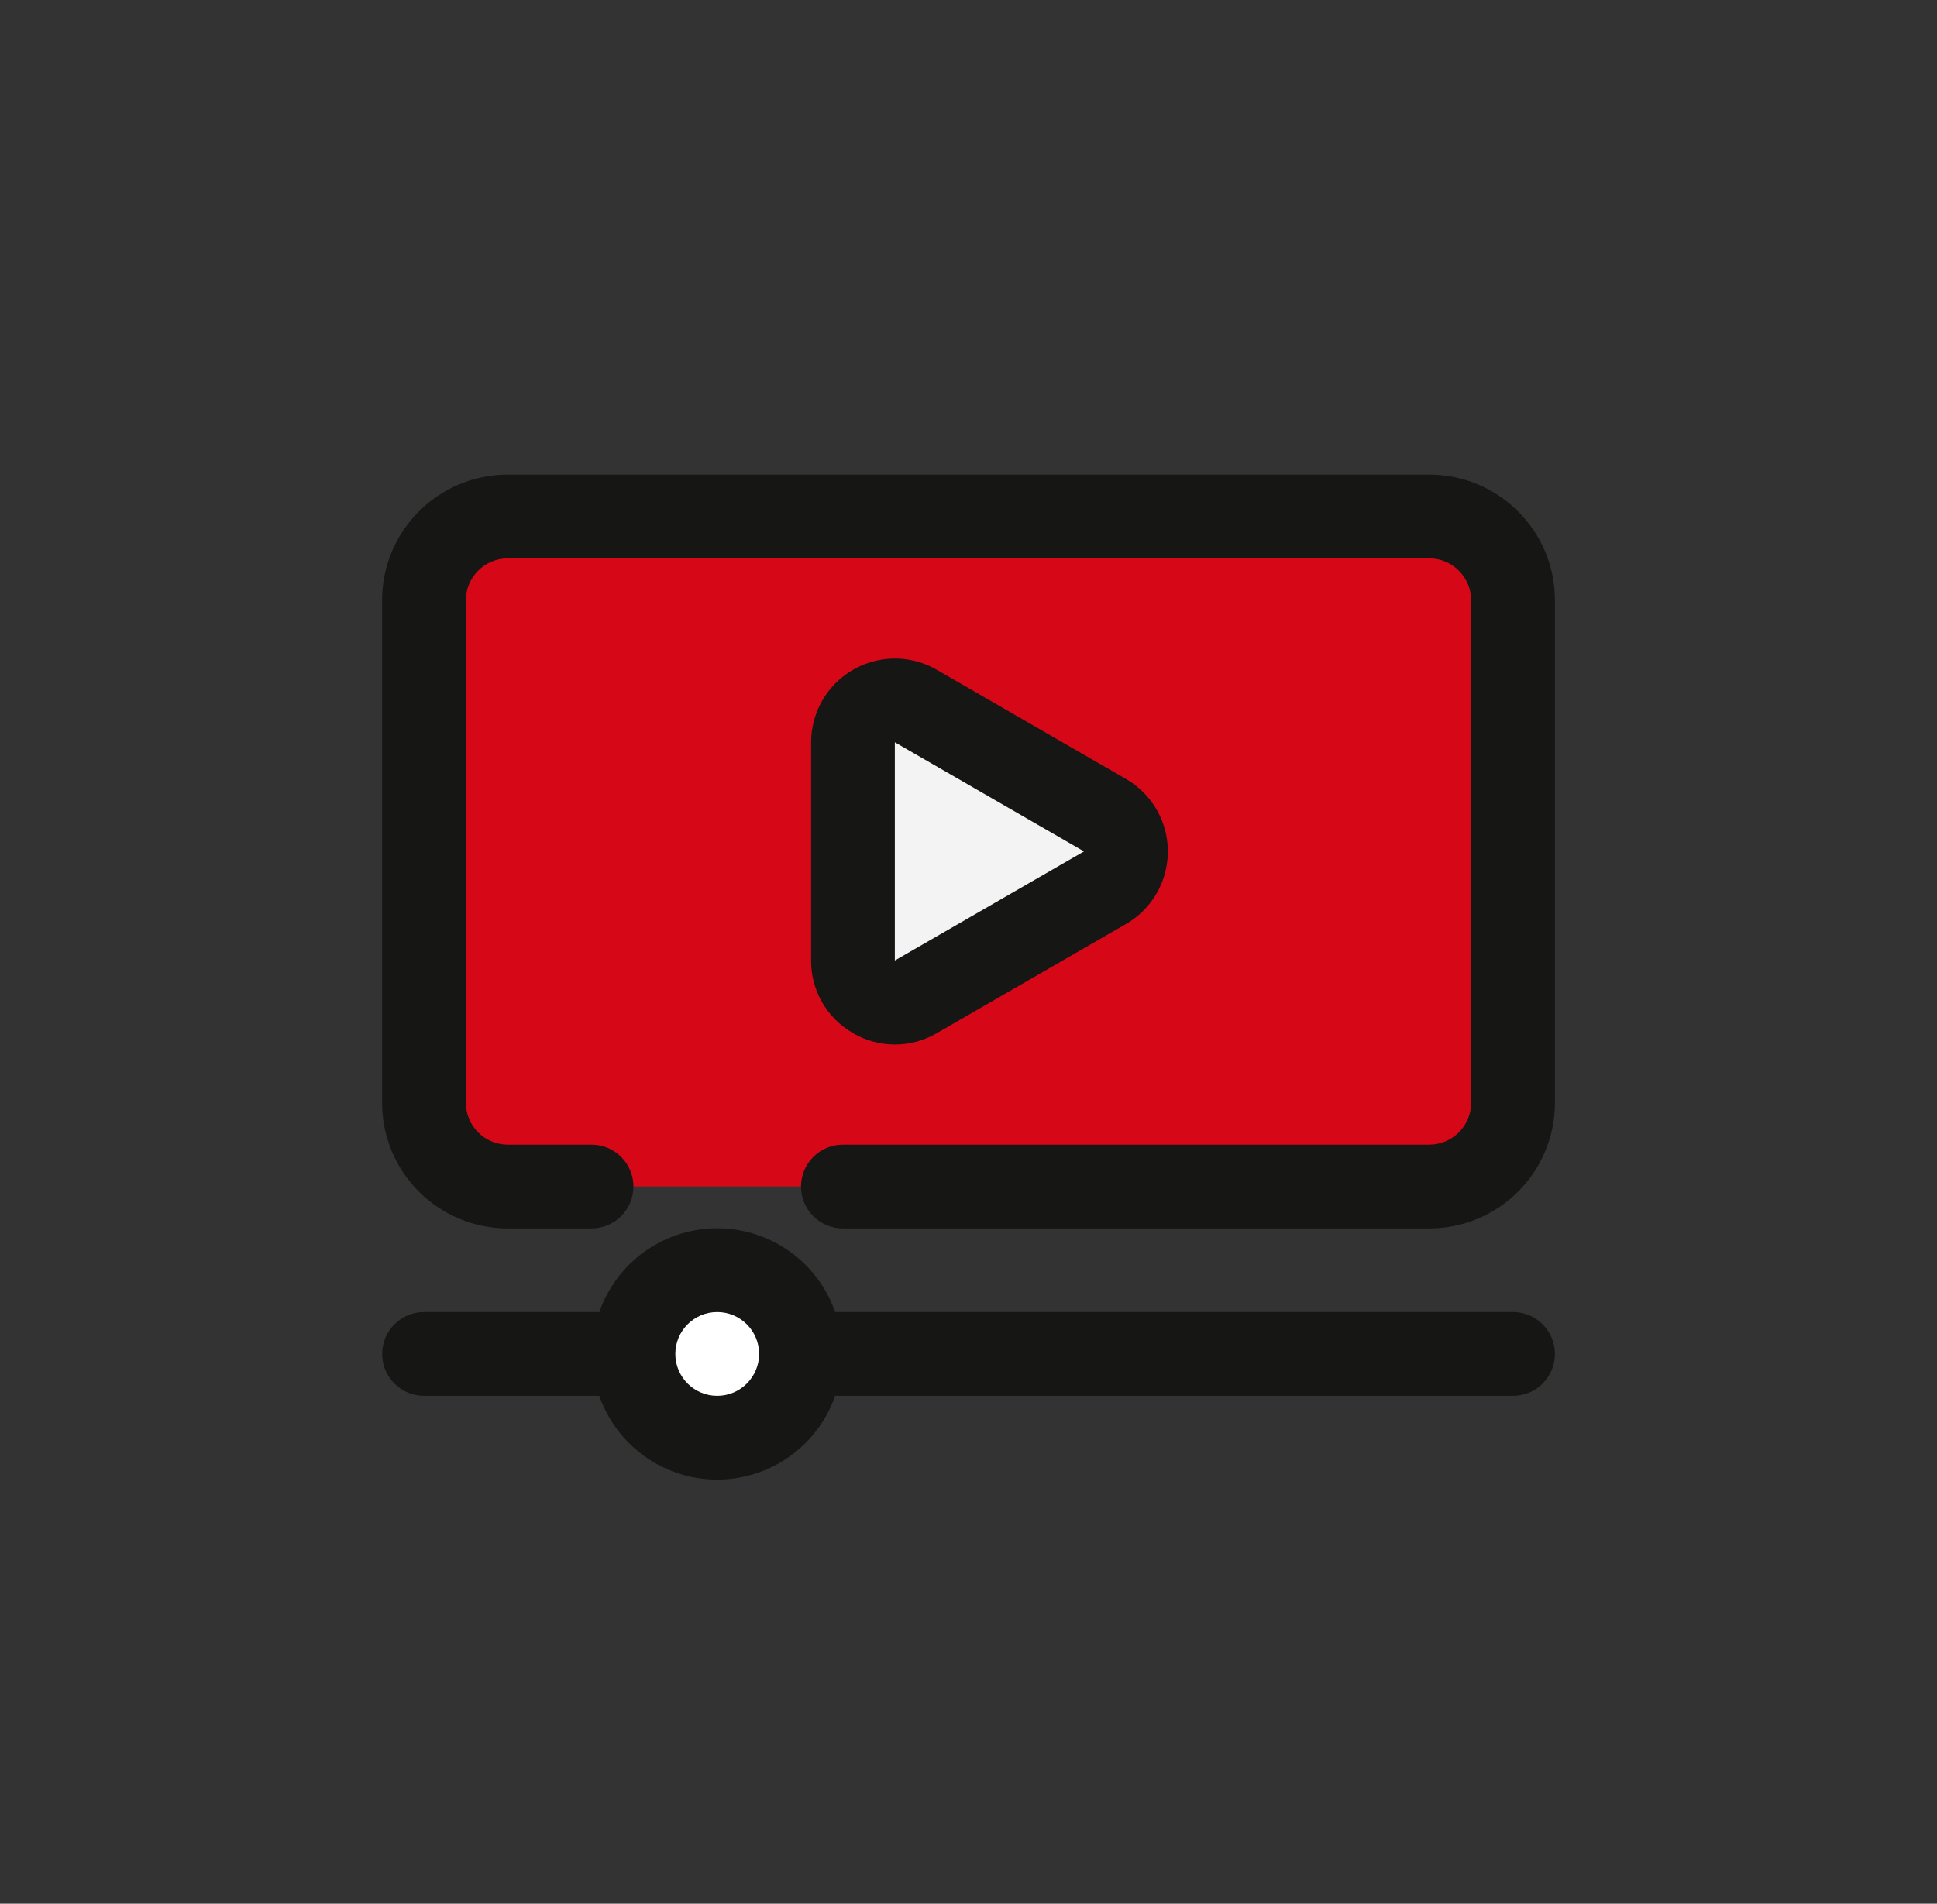
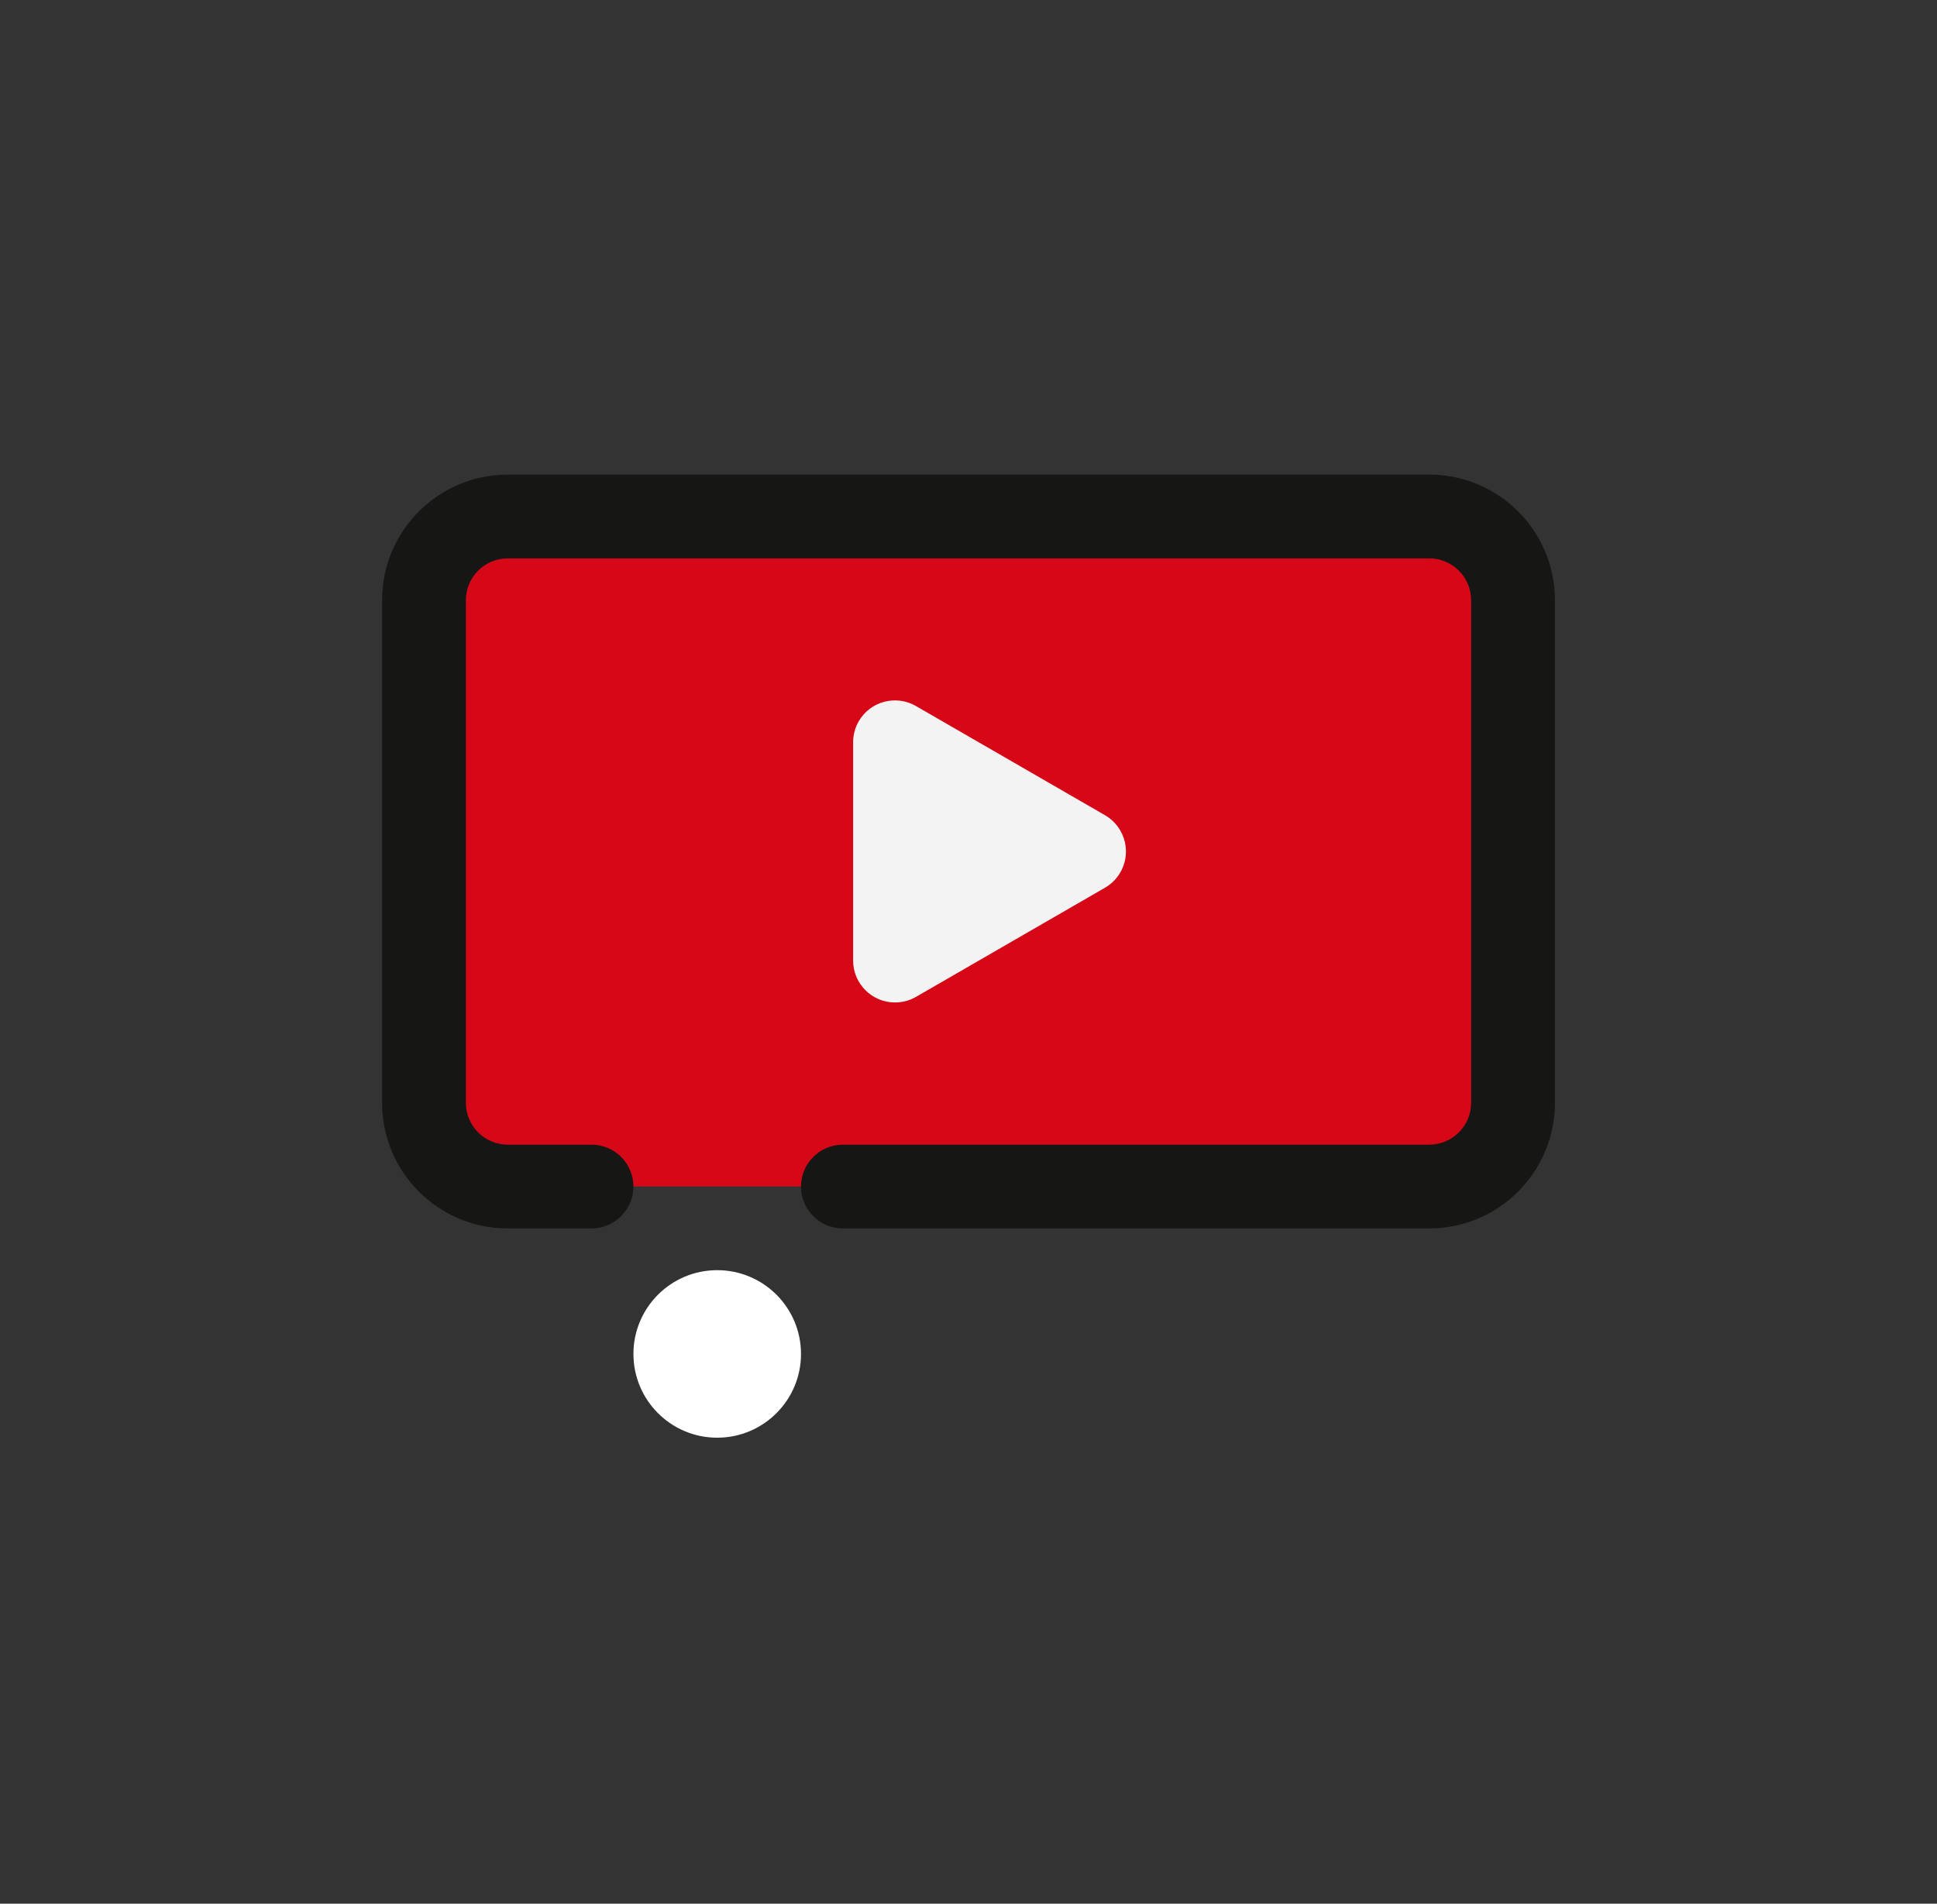
<svg xmlns="http://www.w3.org/2000/svg" id="Capa_1" viewBox="0 0 295 290">
  <rect x="0" y="0" width="295" height="290" fill="#333333" stroke="none" />
  <defs>
    <style>.cls-1{stroke:#fff;stroke-miterlimit:10;stroke-width:2.35px;}.cls-1,.cls-2{fill:none;}.cls-3{fill:#fff;}.cls-4{fill:#bee2fa;}.cls-5{opacity:.4;}.cls-6{fill:#d60818;}.cls-7{clip-path:url(#clippath-1);}.cls-8{fill:#c2dec1;}.cls-9{fill:#161615;}.cls-10{clip-path:url(#clippath);}.cls-11{fill:#f3f3f3;}</style>
    <clipPath id="clippath">
      <rect class="cls-2" y="-415" width="295" height="400" />
    </clipPath>
    <clipPath id="clippath-1">
-       <rect class="cls-2" x="-315" y="-415" width="295" height="400" />
-     </clipPath>
+       </clipPath>
  </defs>
  <g id="Stream">
    <rect class="cls-6" x="64.57" y="78.68" width="165.85" height="102.06" rx="12.76" ry="12.76" />
    <path class="cls-11" d="M168.28,124.18l-28.79-16.63c-3.05-1.76-6.95-.72-8.71,2.33-.56.97-.85,2.07-.85,3.19v33.26c0,3.52,2.86,6.38,6.38,6.38,1.12,0,2.22-.29,3.19-.85l28.79-16.63c3.05-1.76,4.1-5.66,2.33-8.71-.56-.97-1.36-1.77-2.33-2.33h0Z" />
    <circle class="cls-3" cx="109.23" cy="206.25" r="12.76" />
    <path class="cls-9" d="M217.67,72.3H77.33c-10.57,0-19.14,8.57-19.14,19.14v76.55c0,10.57,8.57,19.14,19.14,19.14h12.76c3.52,0,6.38-2.86,6.38-6.38s-2.86-6.38-6.38-6.38h-12.76c-3.52,0-6.38-2.86-6.38-6.38v-76.55c0-3.52,2.86-6.38,6.38-6.38h140.34c3.52,0,6.38,2.86,6.38,6.38v76.55c0,3.52-2.86,6.38-6.38,6.38h-89.3c-3.52,0-6.38,2.86-6.38,6.38s2.86,6.38,6.38,6.38h89.3c10.57,0,19.14-8.57,19.14-19.14v-76.55c0-10.57-8.57-19.14-19.14-19.14Z" />
-     <path class="cls-9" d="M129.91,157.39c3.94,2.3,8.82,2.3,12.76,0l28.81-16.63c6.1-3.52,8.19-11.33,4.67-17.43-1.12-1.94-2.73-3.55-4.67-4.67l-28.81-16.63c-6.1-3.52-13.9-1.43-17.43,4.67-1.12,1.94-1.71,4.14-1.71,6.38v33.25c-.03,4.57,2.42,8.79,6.39,11.05h0ZM136.29,113.08l28.8,16.62-28.81,16.62v-33.25Z" />
-     <path class="cls-9" d="M230.43,199.87h-103.24c-3.46-9.92-14.3-15.16-24.22-11.7-5.48,1.91-9.79,6.22-11.7,11.7h-26.69c-3.52,0-6.38,2.86-6.38,6.38s2.86,6.38,6.38,6.38h26.69c3.46,9.92,14.3,15.16,24.22,11.7,5.48-1.91,9.79-6.22,11.7-11.7h103.24c3.52,0,6.38-2.86,6.38-6.38s-2.86-6.38-6.38-6.38ZM109.23,212.63c-3.52,0-6.38-2.86-6.38-6.38s2.86-6.38,6.38-6.38,6.38,2.86,6.38,6.38-2.86,6.38-6.38,6.38Z" />
  </g>
  <g class="cls-5">
    <g class="cls-10">
      <path class="cls-4" d="M-82.37-199.71c.33-.34.67-.68,1-1.01,12.95-12.95,30.01-21.59,48.3-23.54,17.86-1.91,35.77,4.65,53.55.46,37.67-8.88,48.37-54.41,77.53-74.95,30.45-21.44,80.39-10.5,91.1,27.73,9.73,34.76-13.66,73.89-32.24,101.55-20.73,30.86-37.15,62.58-41.23,100.3-6.33,58.55-18.27,142.44-83.96,164.62C.37,106.03-32.04,84.51-52.9,63.06-89.25,25.69-118.19-26.66-127.57-78.27c-8.19-45.08,14.36-89.84,45.2-121.43Z" />
      <path class="cls-8" d="M209.51-142.85c-5.94,47.42,18.02,84.91-24.52,126.42-42.54,41.5-33.14,97.7,11.08,113.82,34.47,12.56,71.79-2.75,88.02-72.95,16.23-70.21,59.52-69.74,66.25-145.97,8.29-93.8-133.63-78.7-140.83-21.31Z" />
      <path class="cls-1" d="M-104.2-231.18c.33-.34.67-.68,1-1.01,12.95-12.95,30.01-21.59,48.3-23.54,17.86-1.91,35.77,4.65,53.55.46,37.67-8.88,48.37-54.41,77.53-74.95,30.45-21.44,80.39-10.5,91.1,27.73,9.73,34.76-13.66,73.89-32.24,101.55-20.73,30.86-37.15,62.58-41.23,100.3C87.48-42.08,75.54,41.8,9.85,63.98c-31.32,10.57-63.73-10.94-84.59-32.39C-111.08-5.78-140.03-58.13-149.4-109.75c-8.19-45.08,14.36-89.84,45.2-121.43Z" />
      <path class="cls-1" d="M221.53-123.93c-5.94,47.42,18.02,84.91-24.52,126.42-42.54,41.5-33.14,97.7,11.08,113.82,34.47,12.56,71.79-2.75,88.02-72.95,16.23-70.21,59.52-69.74,66.25-145.97,8.29-93.8-133.63-78.7-140.83-21.31Z" />
    </g>
  </g>
  <g class="cls-5">
    <g class="cls-7">
-       <path class="cls-4" d="M25.34-92.43c-15.76-11.17-36.51-16.01-57.67-11.69-38.8,7.94-64.66,44.87-56.86,81.18.76,3.52,1.8,6.92,3.09,10.18,3.8,9.56,5.32,19.87,3.88,30.11-.74,5.24-.65,10.65.38,16.09,5.4,28.68,34.99,47.24,65.49,41.06,6.8-1.38,13.08-3.86,18.66-7.2,10.93-6.53,23.01-11.09,35.6-13.52.24-.05.48-.09.72-.14,39.06-7.91,65.21-44.8,57.71-81.42-4.59-22.43-20.46-39.88-41.04-48.29-10.65-4.36-20.73-9.81-29.98-16.37Z" />
+       <path class="cls-4" d="M25.34-92.43Z" />
      <path class="cls-1" d="M11.96-57.83c-15.76-11.17-36.51-16.01-57.67-11.69-38.8,7.94-64.66,44.87-56.86,81.18.76,3.52,1.8,6.92,3.09,10.18,3.8,9.56,5.32,19.87,3.88,30.11-.74,5.24-.65,10.65.38,16.09,5.4,28.68,34.99,47.24,65.49,41.06,6.8-1.38,13.08-3.86,18.66-7.2,10.93-6.53,23.01-11.09,35.6-13.52.24-.05.48-.09.72-.14,39.06-7.91,65.21-44.8,57.71-81.42-4.59-22.43-20.46-39.88-41.04-48.29-10.65-4.36-20.73-9.81-29.98-16.37Z" />
    </g>
  </g>
</svg>